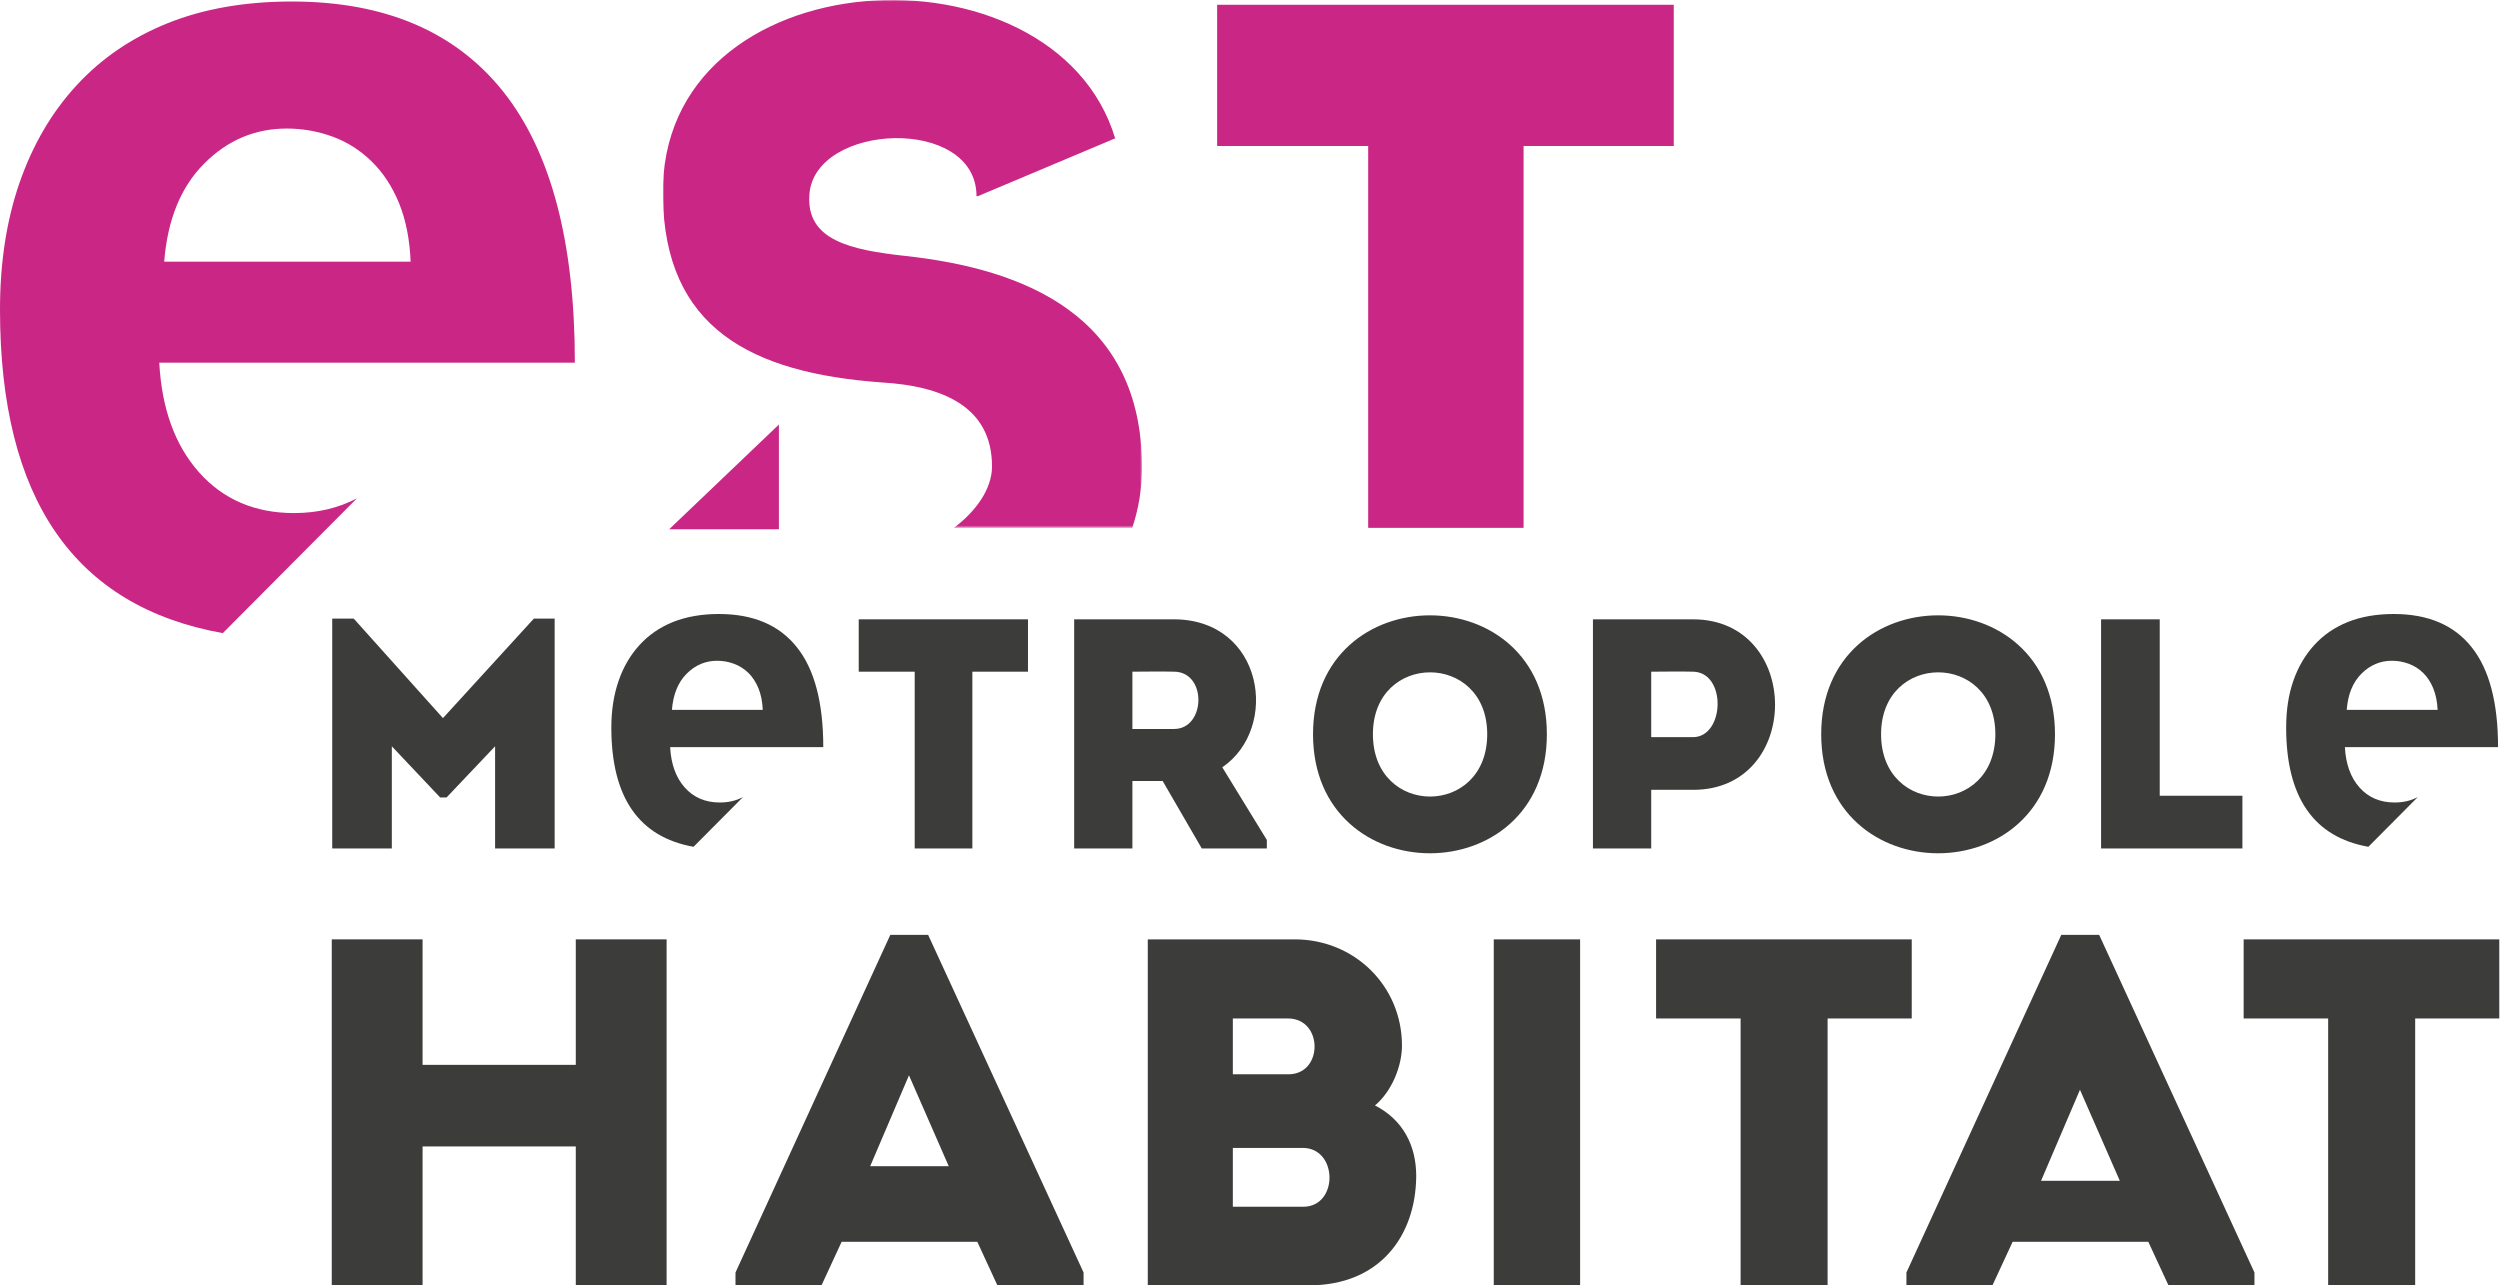
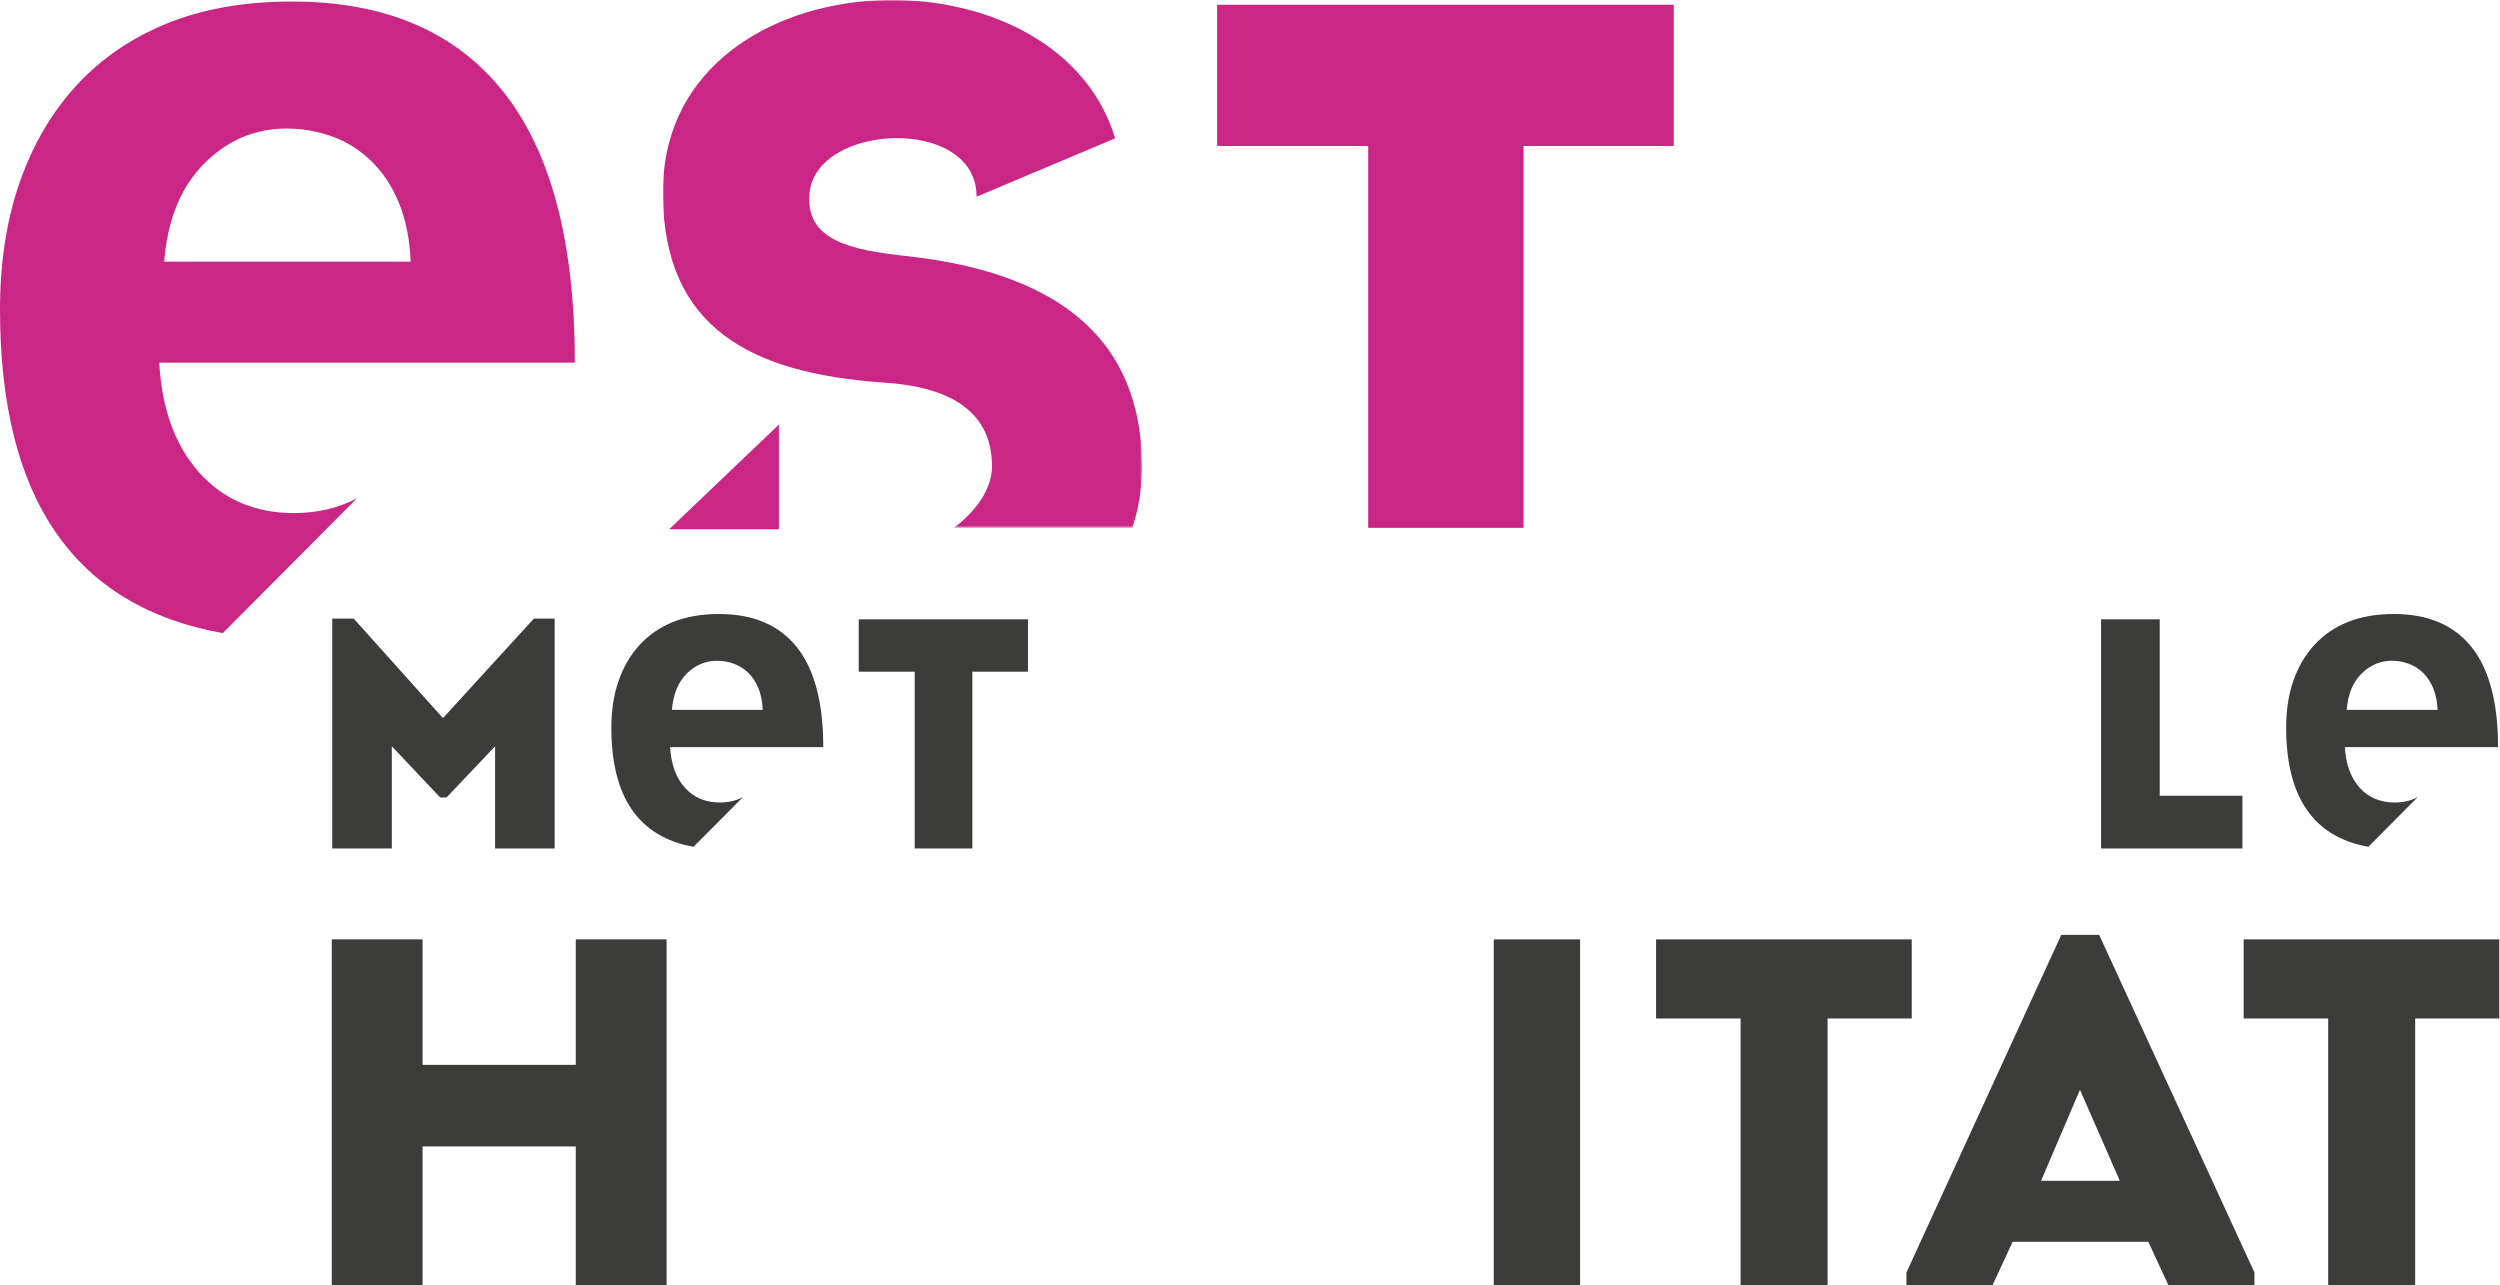
<svg xmlns="http://www.w3.org/2000/svg" xmlns:xlink="http://www.w3.org/1999/xlink" width="778" height="400" viewBox="0 0 778 400">
  <defs>
    <polygon id="a" points="0 0 149.109 0 149.109 164.268 0 164.268" />
  </defs>
  <g fill="none" fill-rule="evenodd">
    <path fill="#CA2686" d="M69.33,197.029 L111.067,155.096 C105.299,158.09 98.825,159.667 91.517,159.667 C79.321,159.667 69.457,155.426 61.971,147.015 C54.461,138.58 50.328,127.185 49.564,112.853 L178.895,112.853 C178.895,75.265 171.441,47.156 156.577,28.48 C141.699,9.822 119.77,0.47 90.8,0.47 C76.287,0.47 63.436,2.72 52.256,7.186 C41.081,11.677 31.573,18.134 23.815,26.573 C16.063,34.984 10.173,45.09 6.077,56.88 C2.008,68.633 0,81.798 0,96.361 C0,155.252 23.151,188.759 69.33,197.029 M63.52,50.926 C70.754,43.65 79.321,40.002 89.255,40.002 C94.082,40.002 98.815,40.83 103.38,42.473 C107.958,44.144 112.008,46.685 115.561,50.15 C119.143,53.595 121.999,57.944 124.166,63.187 C126.301,68.45 127.514,74.498 127.785,81.426 L51.1,81.426 C52.13,68.37 56.269,58.212 63.52,50.926" />
    <polygon fill="#CA2686" points="425.779 164.268 474.136 164.268 474.136 45.431 520.877 45.431 520.877 1.484 378.775 1.484 378.775 45.431 425.779 45.431" />
    <polygon fill="#3C3C3B" points="166.132 192.516 172.607 192.516 172.607 264.04 154.072 264.04 154.072 232.246 138.974 248.164 136.97 248.164 121.937 232.246 121.937 264.04 103.389 264.04 103.389 192.516 110.088 192.516 137.85 223.477" />
    <polygon fill="#3C3C3B" points="267.234 209.029 267.234 192.734 319.907 192.734 319.907 209.029 302.603 209.029 302.603 264.042 284.654 264.042 284.654 209.029" />
-     <path fill="#3C3C3B" d="M394.242 261.395 394.242 264.04 373.989 264.04 361.822 243.048 352.402 243.048 352.402 264.04 334.28 264.04 334.28 192.732 365.38 192.732C393.245 192.826 398.32 226.55 380.38 238.783L394.242 261.395ZM365.38 209.027C361.129 208.914 356.639 209.027 352.402 209.027L352.402 226.856 365.38 226.856C375.221 226.856 375.703 209.117 365.38 209.027L365.38 209.027ZM408.613 228.485C408.613 179.163 481.385 179.163 481.385 228.485 481.385 277.892 408.613 277.892 408.613 228.485M462.822 228.485C462.822 202.815 427.251 202.815 427.251 228.485 427.251 254.354 462.822 254.354 462.822 228.485M495.725 264.042 495.725 192.734 526.933 192.734C560.88 192.828 560.88 245.794 526.933 245.794L513.857 245.794 513.857 264.042 495.725 264.042ZM526.821 209.029C522.575 208.911 518.01 209.029 513.857 209.029L513.857 229.405 526.821 229.405C536.788 229.405 537.373 209.118 526.821 209.029L526.821 209.029ZM566.758 228.485C566.758 179.163 639.511 179.163 639.511 228.485 639.511 277.892 566.758 277.892 566.758 228.485M620.953 228.485C620.953 202.815 585.391 202.815 585.391 228.485 585.391 254.354 620.953 254.354 620.953 228.485" />
    <polygon fill="#3C3C3B" points="672.108 247.636 697.838 247.636 697.838 264.044 653.855 264.044 653.855 192.736 672.108 192.736" />
    <polygon fill="#3C3C3B" points="207.447 399.998 179.184 399.998 179.184 356.771 131.506 356.771 131.506 399.998 103.243 399.998 103.243 292.33 131.506 292.33 131.506 331.382 179.184 331.382 179.184 292.33 207.447 292.33" />
-     <path fill="#3C3C3B" d="M304.142 386.456 261.914 386.456 255.655 399.997 228.885 399.997 228.885 396.011 277.064 290.937 288.838 290.937 337.209 396.011 337.209 399.997 310.388 399.997 304.142 386.456ZM282.874 334.639 270.8 362.927 295.252 362.927 282.874 334.639ZM427.887 344.013C436.595 348.475 440.729 356.462 440.729 366.003 440.584 384.764 429.264 399.995 407.386 399.995L357.19 399.995 357.19 292.333 402.953 292.333C421.459 292.333 436.291 306.778 436.291 325.388 436.291 331.851 433.079 339.697 427.887 344.013L427.887 344.013ZM383.66 316.949 383.66 334.317 400.986 334.317C411.824 334.317 411.824 316.949 400.809 316.949L383.66 316.949ZM383.66 357.23 383.66 375.539 405.556 375.539C416.567 375.539 416.412 357.23 405.406 357.23L383.66 357.23Z" />
    <polygon fill="#3C3C3B" points="515.372 316.949 515.372 292.333 594.932 292.333 594.932 316.949 568.748 316.949 568.748 400 541.674 400 541.674 316.949" />
    <path fill="#3C3C3B" d="M668.555,386.456 L626.327,386.456 L620.053,399.997 L593.279,399.997 L593.279,396.011 L641.467,290.937 L653.265,290.937 L701.588,396.011 L701.588,399.997 L674.828,399.997 L668.555,386.456 Z M647.286,339.139 L635.179,367.459 L659.683,367.459 L647.286,339.139 Z" />
    <polygon fill="#3C3C3B" points="698.223 316.949 698.223 292.333 777.778 292.333 777.778 316.949 751.603 316.949 751.603 400 724.524 400 724.524 316.949" />
    <polygon fill="#3C3C3B" points="491.73 292.333 464.857 292.333 464.857 316.318 464.857 375.854 464.857 400 491.73 400" />
    <polygon fill="#CA2686" points="242.394 164.711 208.242 164.711 242.394 132.117" />
    <g transform="translate(206.282)">
      <mask id="b" fill="#fff">
        <use xlink:href="#a" />
      </mask>
      <path fill="#CA2686" d="M75.36,79.636 C58.459,77.772 44.517,74.792 45.603,60.512 C47.195,38.136 97.607,35.98 97.607,61.058 L98.005,61.058 L140.753,43.055 C121.839,-19.828 -1.485,-13.836 0.014,61.058 C0.538,102.04 27.364,116.057 68.108,119.017 C86.881,120.1 102.434,126.449 102.434,145.149 C102.434,152.101 97.476,159.095 90.57,164.268 L146.071,164.268 C148.014,158.493 149.109,152.209 149.109,145.427 C149.109,98.246 112.63,83.684 75.36,79.636" mask="url(#b)" />
    </g>
    <path fill="#3C3C3B" d="M215.829 263.523 231.203 248.066C229.092 249.173 226.69 249.737 224.003 249.737 219.509 249.737 215.866 248.189 213.104 245.082 210.337 241.99 208.834 237.773 208.544 232.515L256.203 232.515C256.203 218.64 253.469 208.261 247.978 201.399 242.495 194.513 234.415 191.077 223.727 191.077 218.39 191.077 213.657 191.905 209.518 193.529 205.384 195.191 201.906 197.577 199.059 200.688 196.203 203.809 194.012 207.513 192.524 211.843 191.007 216.192 190.248 221.059 190.248 226.415 190.248 248.137 198.797 260.478 215.829 263.523M213.671 209.673C216.344 206.986 219.509 205.63 223.174 205.63 224.944 205.63 226.681 205.931 228.376 206.553 230.056 207.174 231.564 208.115 232.87 209.372 234.167 210.648 235.225 212.253 236.03 214.197 236.821 216.136 237.266 218.362 237.374 220.918L209.101 220.918C209.49 216.093 211.002 212.356 213.671 209.673M737.033 263.523 752.398 248.066C750.268 249.173 747.885 249.737 745.193 249.737 740.703 249.737 737.052 248.189 734.29 245.082 731.532 241.99 730.001 237.773 729.734 232.515L777.393 232.515C777.393 218.64 774.655 208.261 769.172 201.399 763.7 194.513 755.619 191.077 744.917 191.077 739.594 191.077 734.833 191.905 730.722 193.529 726.579 195.191 723.096 197.577 720.249 200.688 717.38 203.809 715.207 207.513 713.695 211.843 712.178 216.192 711.453 221.059 711.453 226.415 711.453 248.118 720.001 260.478 737.033 263.523M734.865 209.673C737.548 206.986 740.703 205.63 744.346 205.63 746.129 205.63 747.876 205.931 749.57 206.553 751.247 207.174 752.749 208.111 754.06 209.372 755.376 210.662 756.424 212.253 757.225 214.197 758.016 216.136 758.461 218.362 758.587 220.918L730.301 220.918C730.666 216.093 732.183 212.356 734.865 209.673" />
  </g>
</svg>